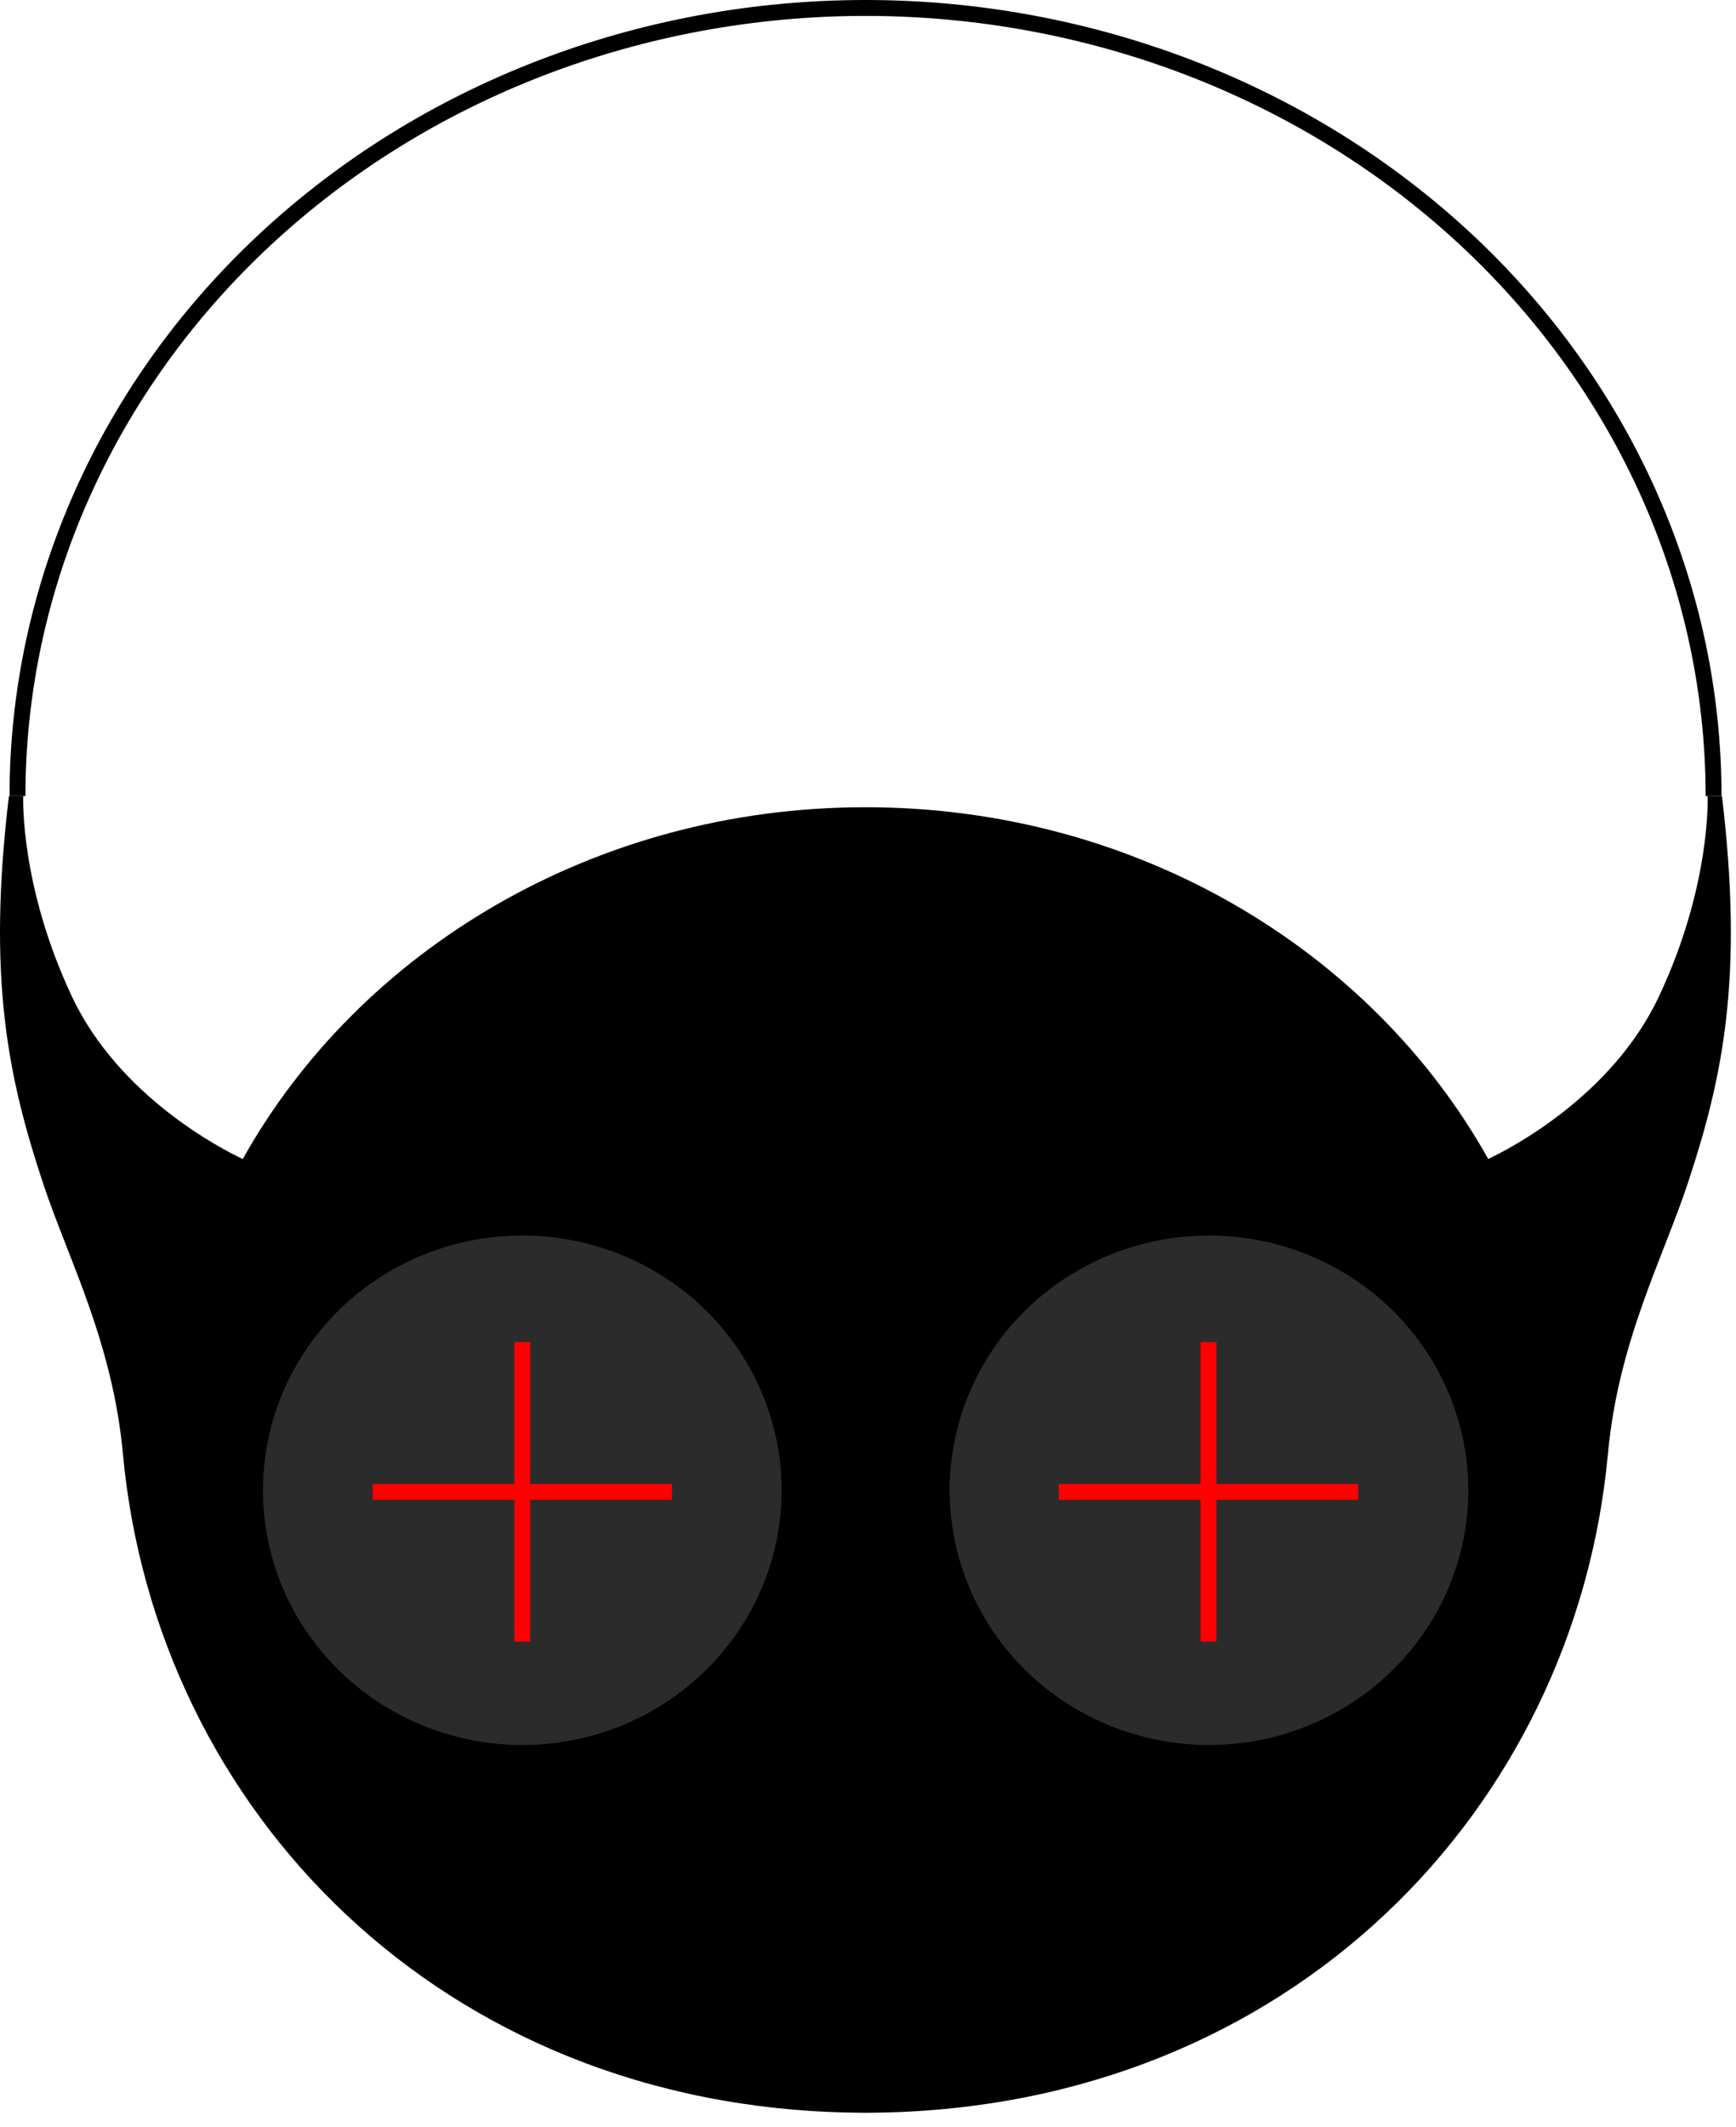
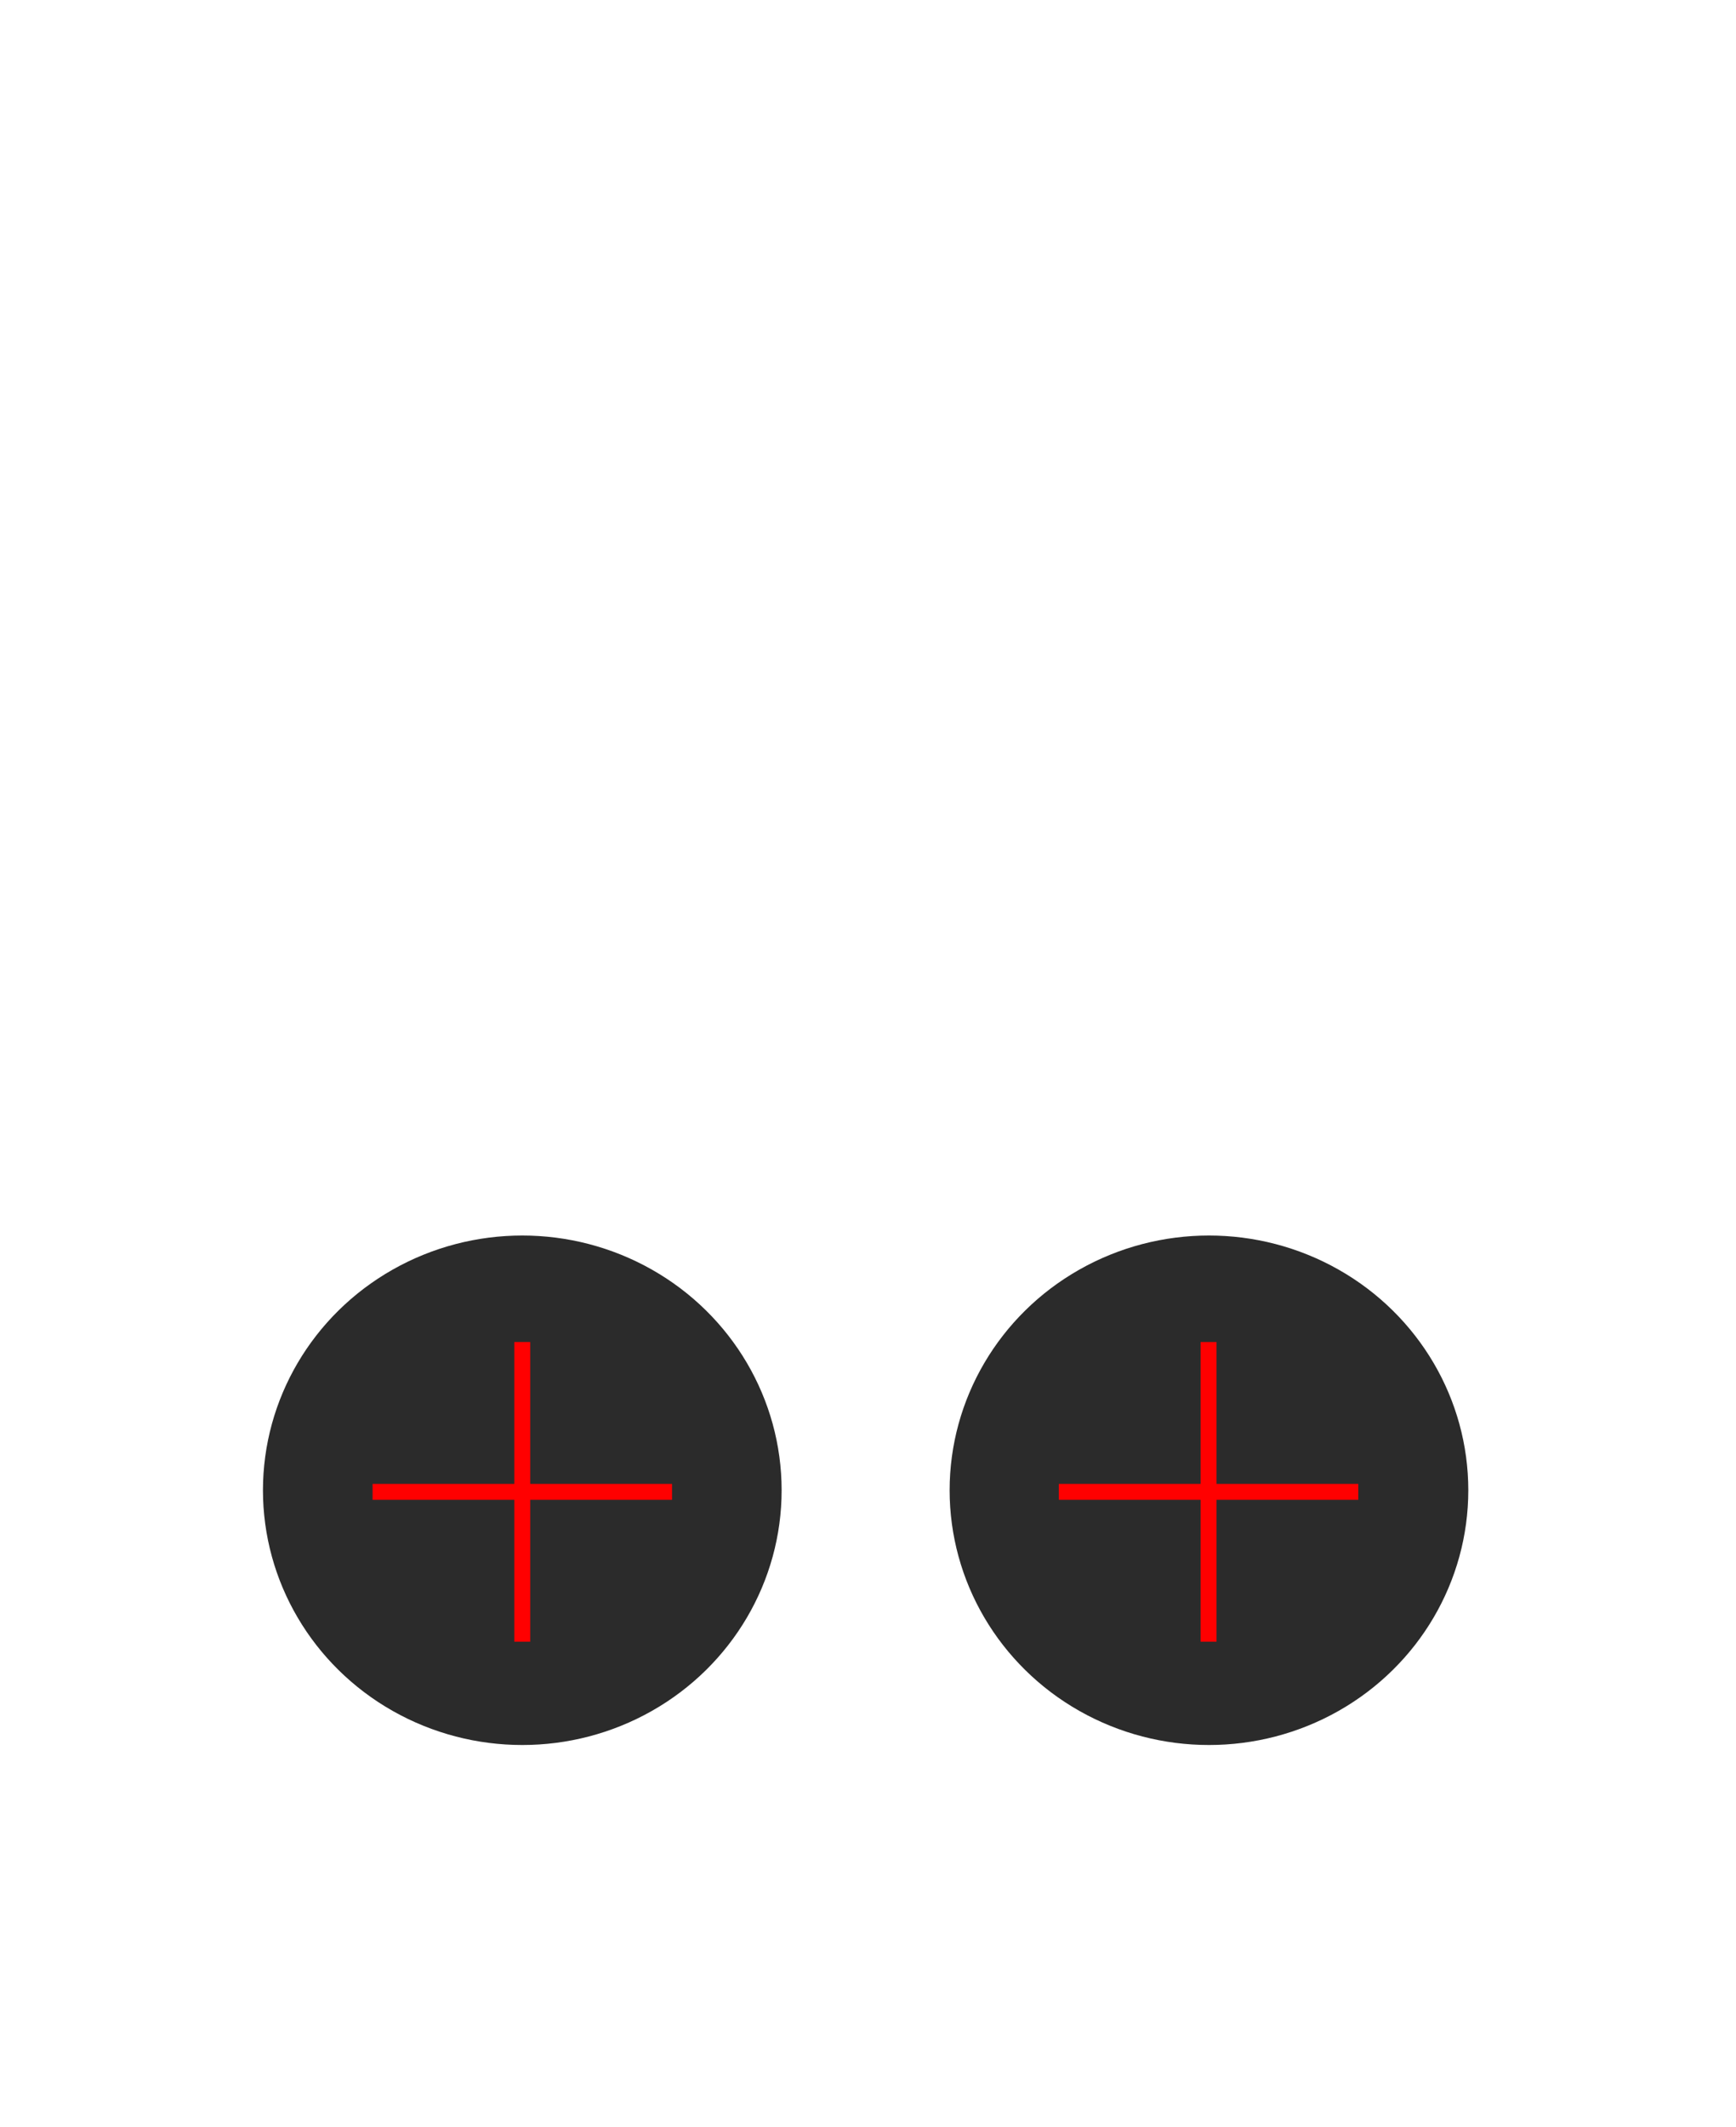
<svg xmlns="http://www.w3.org/2000/svg" fill="none" height="100%" overflow="visible" preserveAspectRatio="none" style="display: block;" viewBox="0 0 98 120" width="100%">
  <g id="Group 131">
-     <path d="M0.987 44.91C0.987 39.076 2.223 33.298 4.627 27.907C7.03 22.515 10.553 17.613 14.997 13.483C19.441 9.353 24.719 6.075 30.53 3.838C36.34 1.601 42.569 0.449 48.861 0.449C55.152 0.449 61.381 1.601 67.192 3.838C73.002 6.075 78.28 9.353 82.724 13.483C87.168 17.613 90.692 22.515 93.095 27.907C95.498 33.298 96.734 39.076 96.734 44.91" id="Ellipse 38175" stroke="black" stroke-width="0.898" />
-     <path d="M1.311 44.91C1.311 44.91 1.101 49.94 4.065 56.227C6.728 61.875 12.548 64.84 13.704 65.384C20.307 53.592 33.572 45.539 48.86 45.539C64.147 45.539 77.409 53.591 84.013 65.382C85.184 64.829 90.987 61.864 93.644 56.227C96.609 49.94 96.398 44.91 96.398 44.91H97.207C98.429 55.112 97.285 60.716 95.264 66.796C93.87 70.993 91.353 75.697 90.77 82.016C88.92 102.094 72.796 118.837 49.528 119.182C49.324 119.185 49.119 119.189 48.914 119.189L48.915 119.19C48.905 119.19 48.895 119.189 48.886 119.189C48.877 119.189 48.869 119.19 48.86 119.19C48.85 119.19 48.84 119.189 48.83 119.189C48.818 119.189 48.806 119.19 48.795 119.19V119.189C48.586 119.189 48.378 119.185 48.17 119.181C24.909 118.831 8.789 102.09 6.939 82.016C6.357 75.697 3.84 70.993 2.445 66.796C0.425 60.716 -0.719 55.112 0.503 44.91H1.311Z" fill="black" id="Union" />
    <ellipse cx="29.484" cy="84.071" fill="#2B2B2B" id="Ellipse 38176" rx="14.64" ry="14.371" />
    <ellipse cx="68.248" cy="84.071" fill="#2B2B2B" id="Ellipse 38177" rx="14.64" ry="14.371" />
    <g id="Group 130">
      <path d="M29.483 75.708V92.613" id="Vector 8" stroke="#FF0000" stroke-width="0.898" />
      <path d="M37.937 84.16L21.033 84.16" id="Vector 9" stroke="#FF0000" stroke-width="0.898" />
    </g>
    <g id="Group 131_2">
      <path d="M68.224 75.709V92.613" id="Vector 8_2" stroke="#FF0000" stroke-width="0.898" />
      <path d="M76.677 84.16L59.773 84.16" id="Vector 9_2" stroke="#FF0000" stroke-width="0.898" />
    </g>
  </g>
</svg>